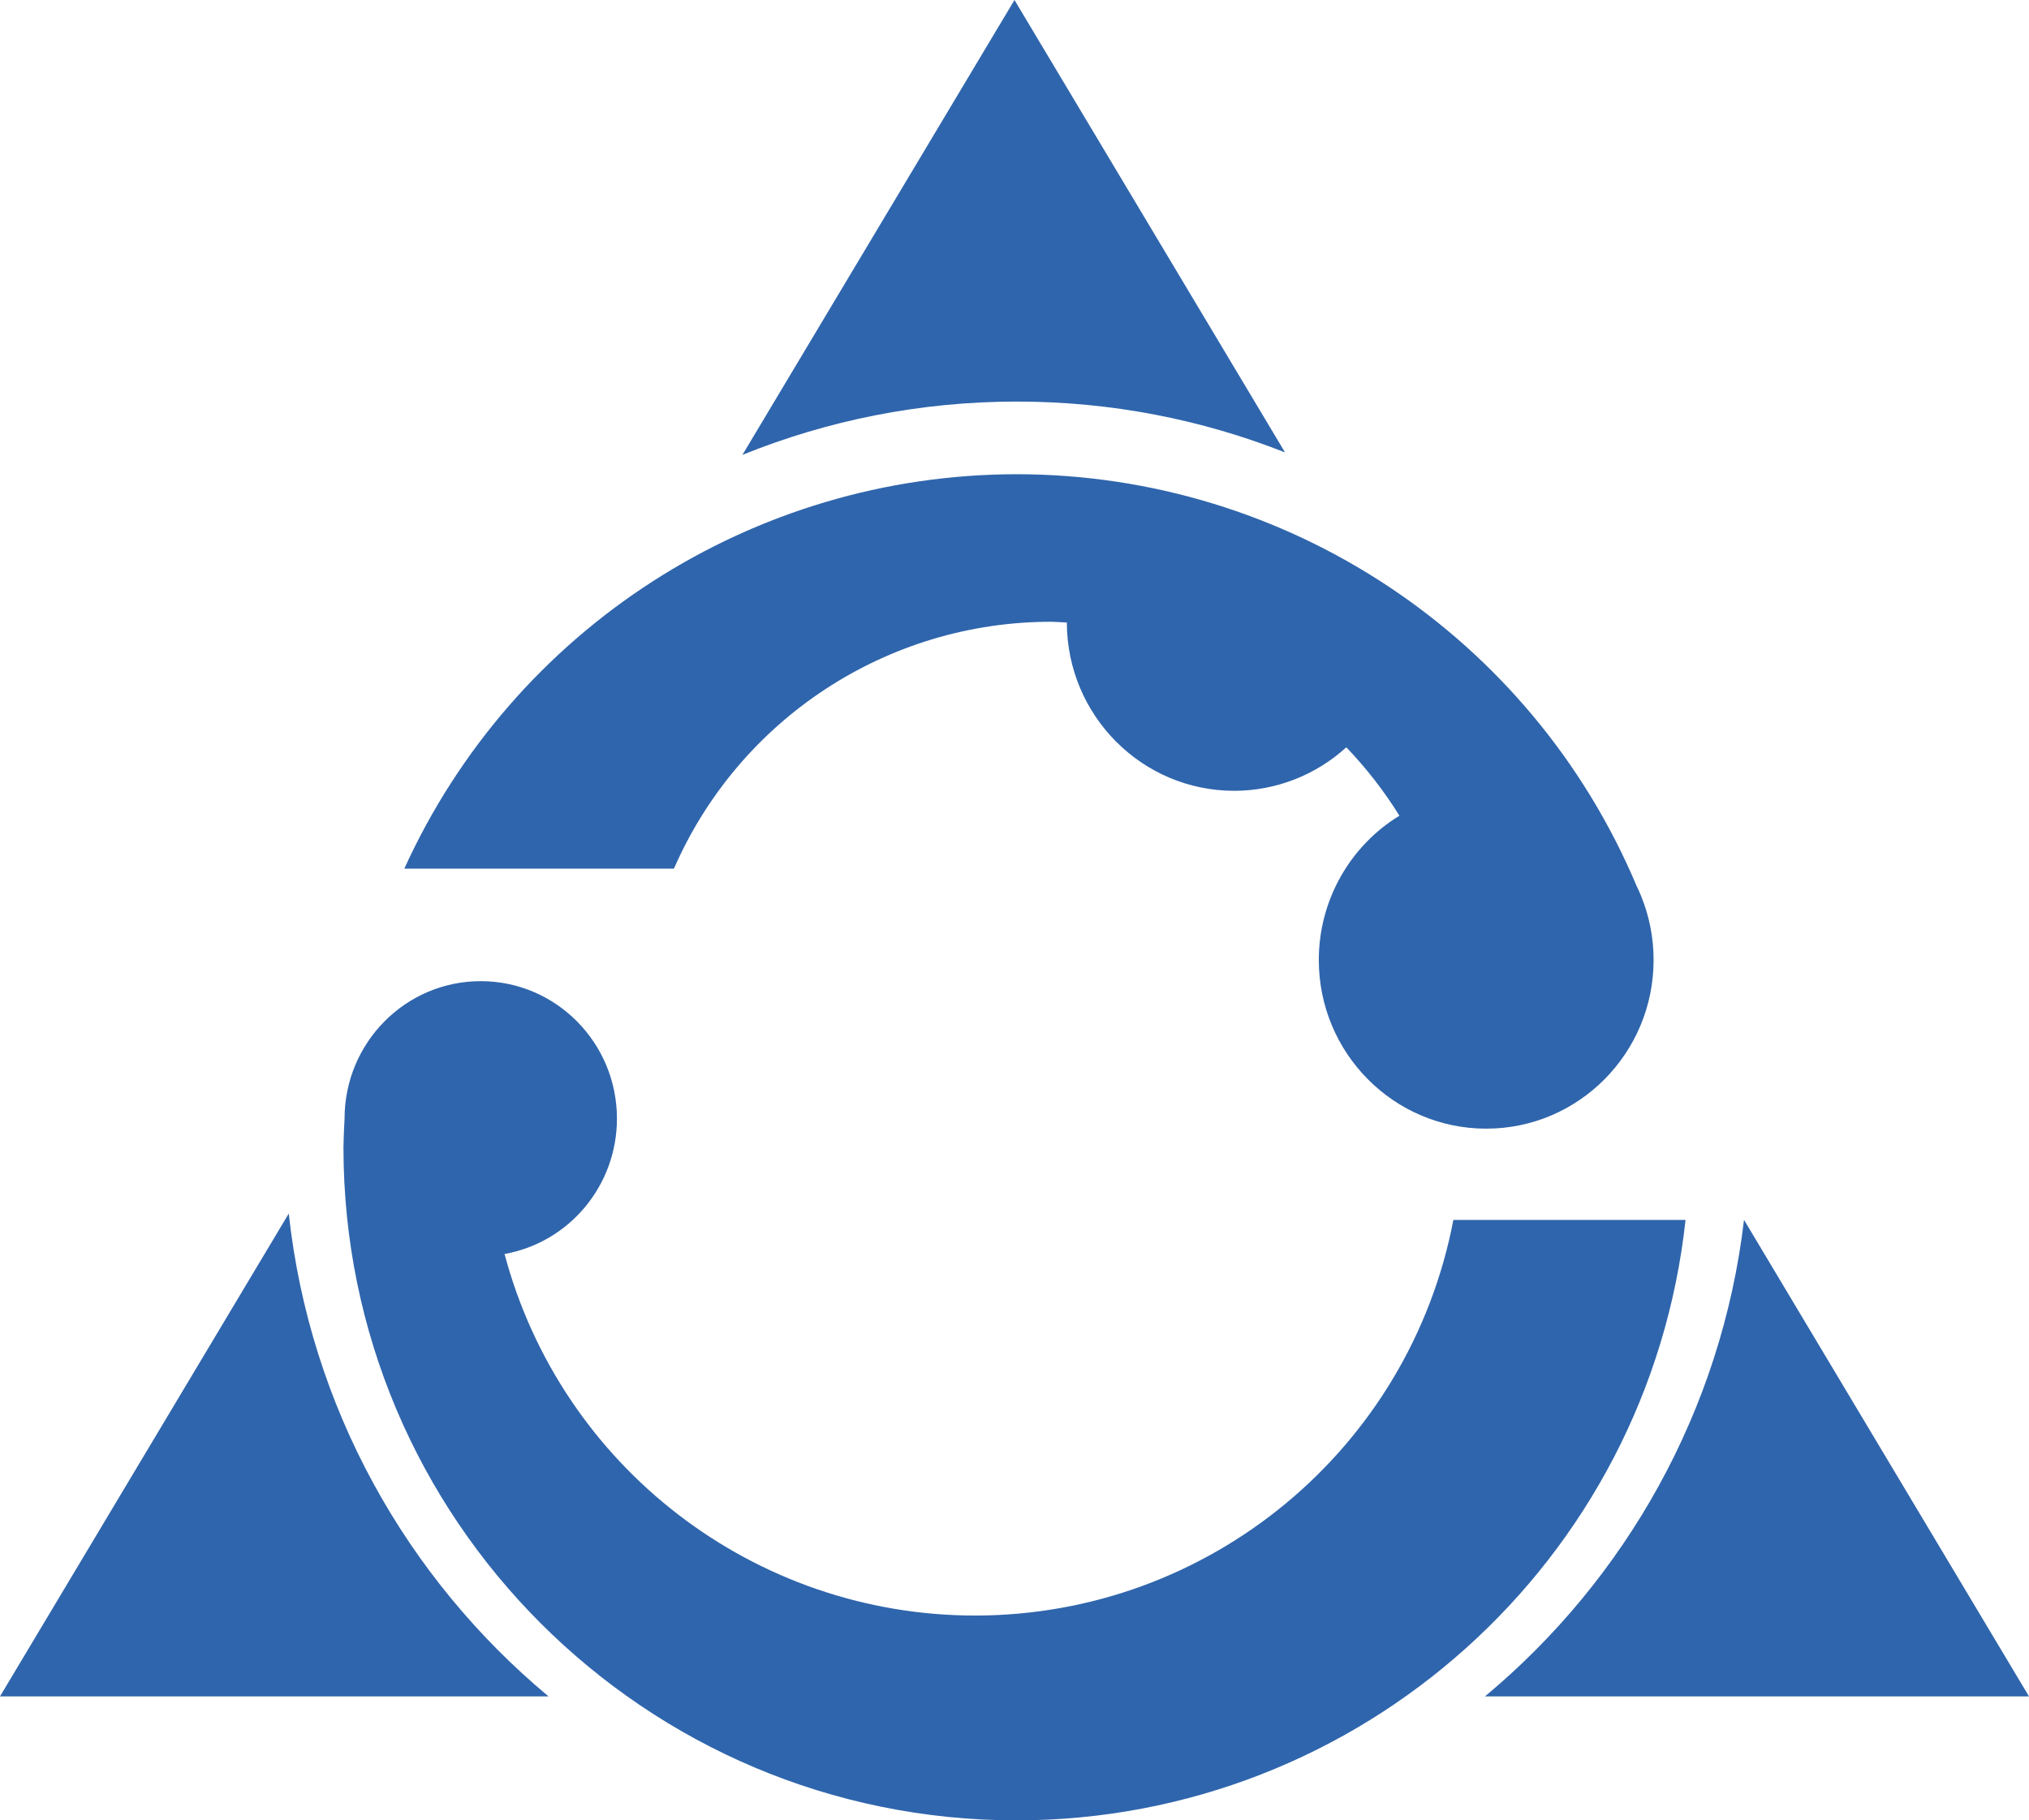
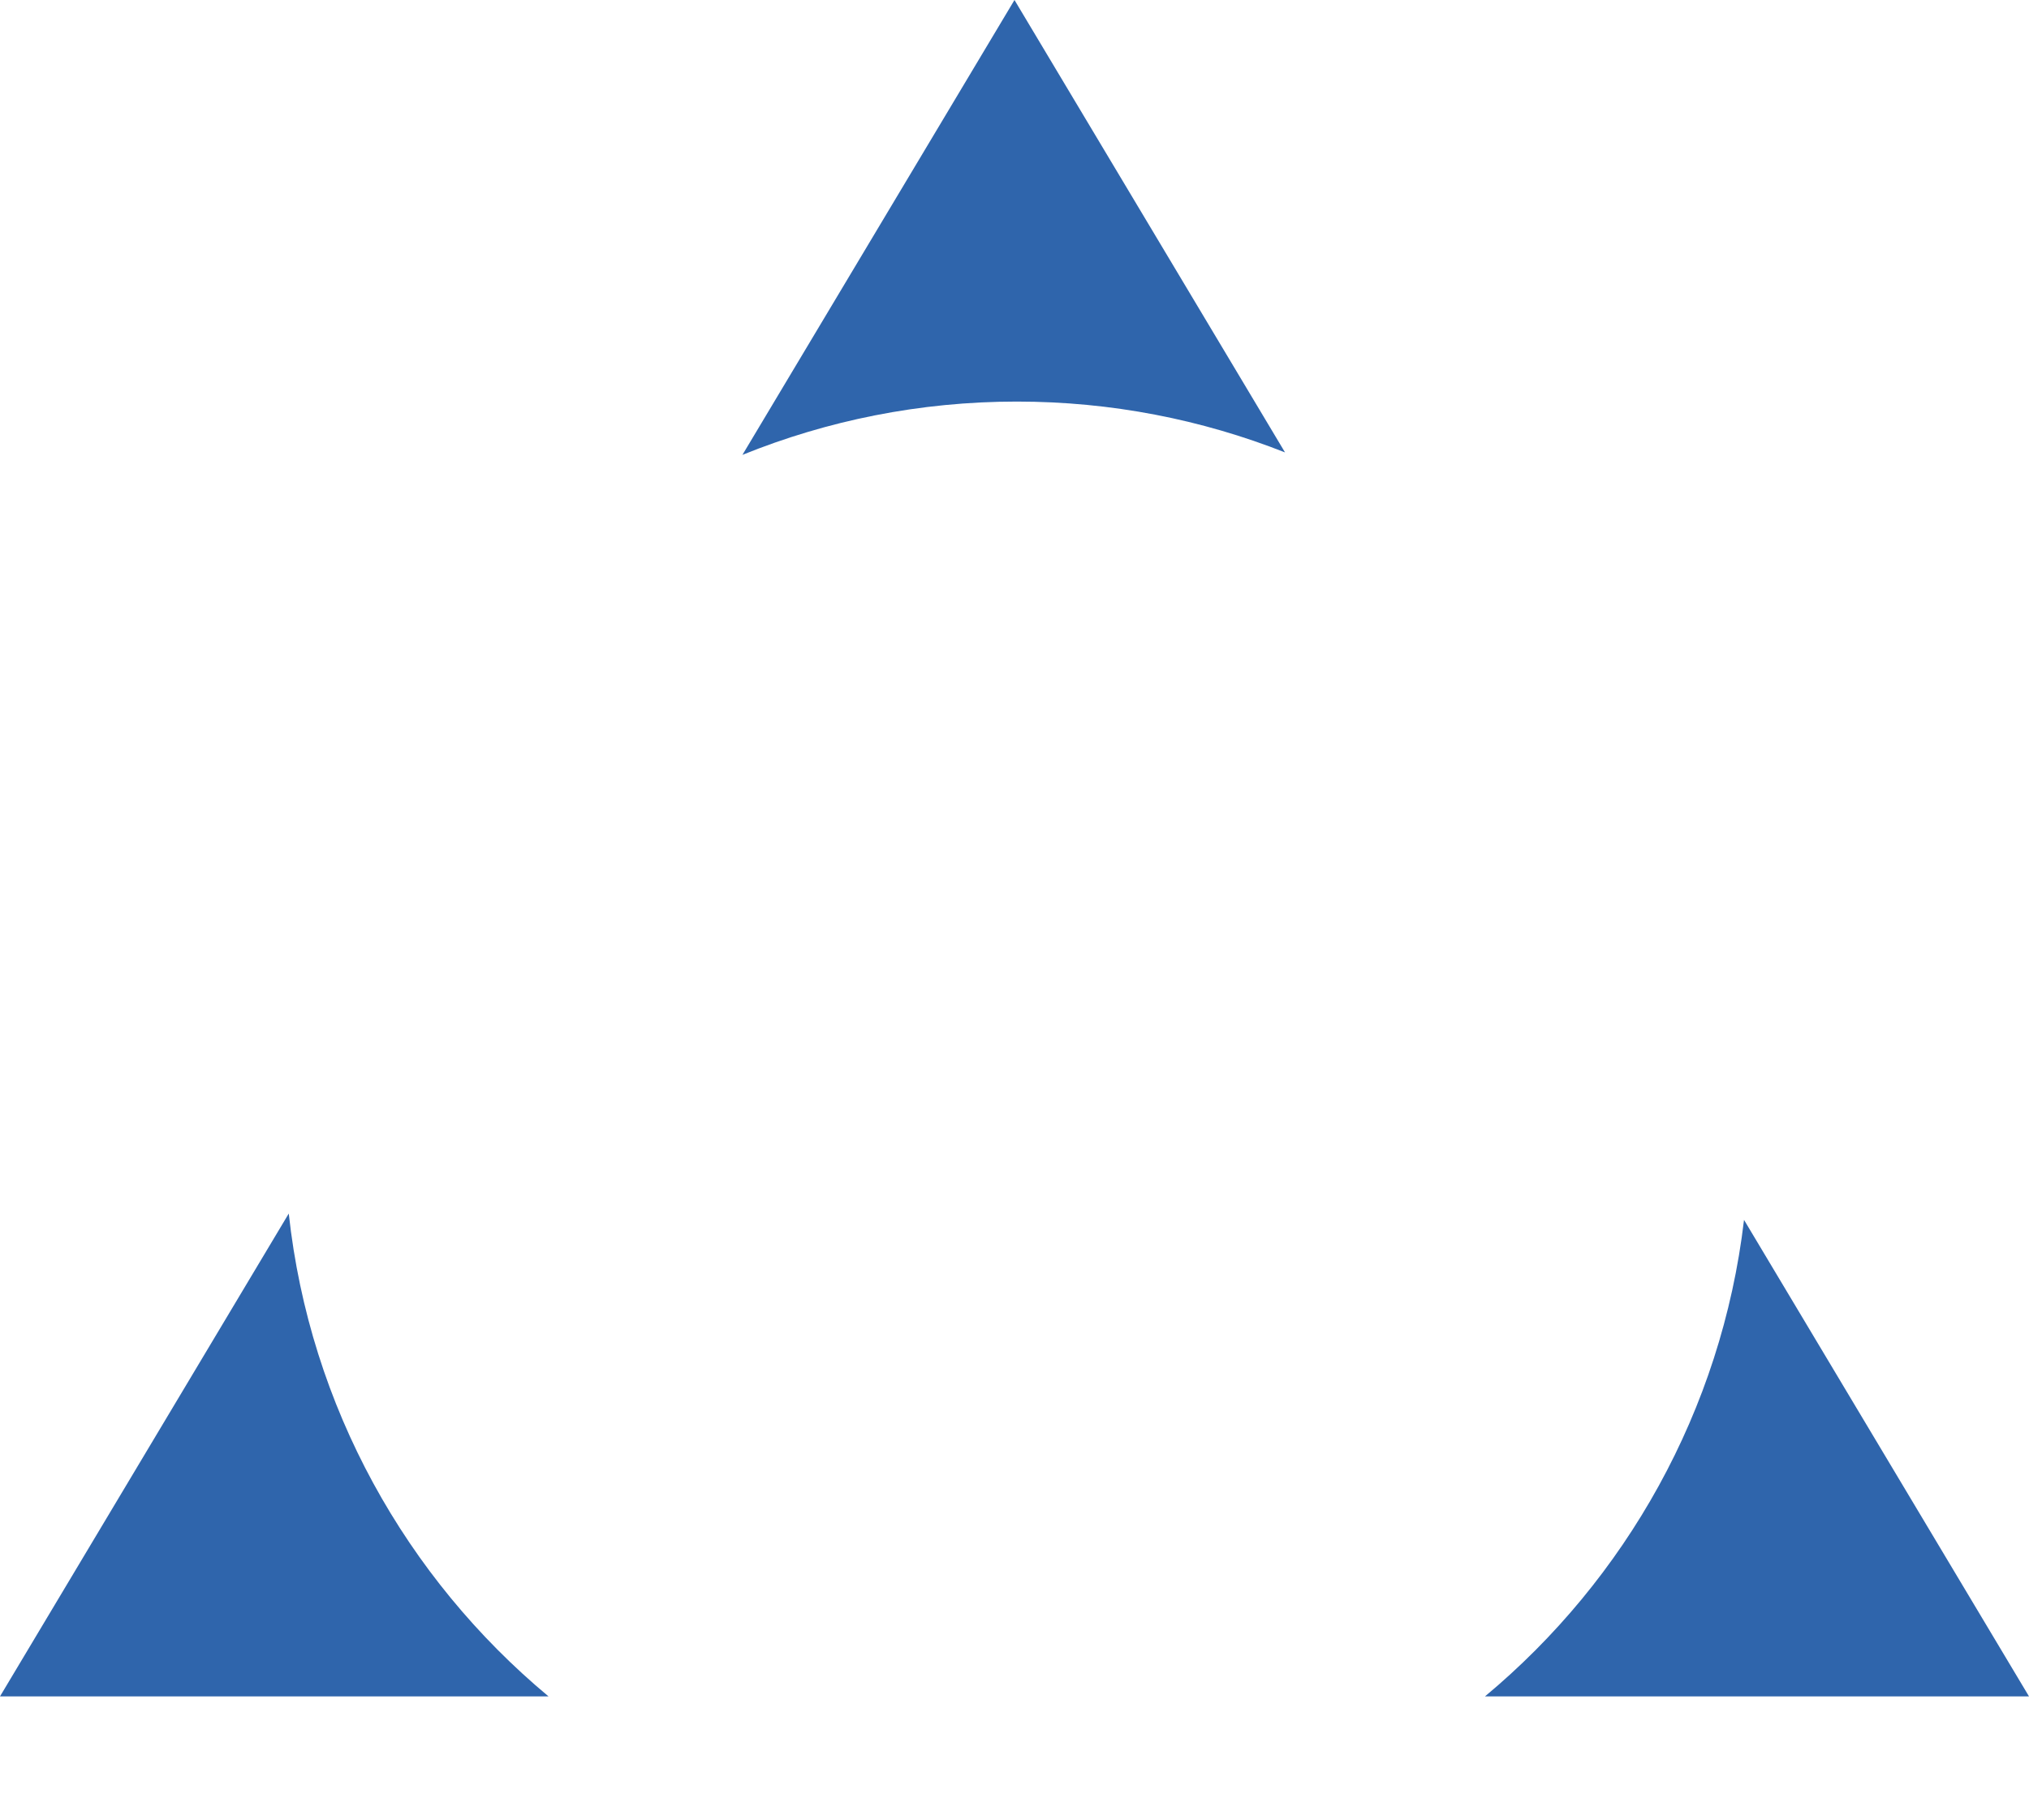
<svg xmlns="http://www.w3.org/2000/svg" xmlns:ns1="http://www.inkscape.org/namespaces/inkscape" xmlns:ns2="http://sodipodi.sourceforge.net/DTD/sodipodi-0.dtd" width="225" height="201.908" viewBox="0 0 59.531 53.422" version="1.1" id="svg5" xml:space="preserve" ns1:version="1.2.1 (9c6d41e410, 2022-07-14)" ns2:docname="Emblem_of_Gobo,_Wakayama.svg">
  <ns2:namedview id="namedview7" pagecolor="#ffffff" bordercolor="#666666" borderopacity="1.0" ns1:showpageshadow="2" ns1:pageopacity="0.0" ns1:pagecheckerboard="0" ns1:deskcolor="#d1d1d1" ns1:document-units="mm" showgrid="false" ns1:zoom="2" ns1:cx="108.5" ns1:cy="111.75" ns1:window-width="1920" ns1:window-height="996" ns1:window-x="1912" ns1:window-y="-8" ns1:window-maximized="1" ns1:current-layer="layer1" />
  <defs id="defs2" />
  <g ns1:label="Layer 1" ns1:groupmode="layer" id="layer1" transform="translate(-60.995,-114.144)">
-     <path id="path1090" style="fill:#2f65ac;fill-opacity:1;stroke:none;stroke-width:5.06" d="m 90.825,128.061 c -7.74,0.005 -14.764,4.53 -17.968,11.576 h 7.911 c 1.919,-4.4 6.263,-7.246 11.063,-7.246 0.155,0.005 0.31,0.012 0.465,0.022 0.007,2.73 2.204,4.939 4.911,4.939 1.215,-6e-4 2.387,-0.455 3.289,-1.277 0.588,0.613 1.11,1.285 1.558,2.008 -1.467,0.897 -2.364,2.501 -2.365,4.232 9.9e-5,2.735 2.199,4.952 4.912,4.952 2.712,-2e-4 4.911,-2.217 4.911,-4.952 -2e-5,-0.643 -0.124,-1.28 -0.366,-1.875 h 5e-4 l -0.006,-0.013 c -0.025,-0.064 -0.053,-0.124 -0.081,-0.185 -0.017,-0.038 -0.036,-0.077 -0.052,-0.112 C 105.92,132.819 98.759,128.066 90.825,128.061 Z m -15.725,14.877 c -2.207,1e-4 -3.996,1.807 -3.996,4.036 -0.016,0.28 -0.027,0.56 -0.032,0.841 1.99e-4,10.909 8.844,19.752 19.753,19.752 10.079,-0.007 18.536,-7.601 19.624,-17.621 H 103.637 c -1.287,6.734 -7.173,11.605 -14.029,11.61 -6.476,-4e-4 -12.142,-4.354 -13.81,-10.611 1.907,-0.342 3.297,-2.015 3.298,-3.971 0,-2.229 -1.789,-4.036 -3.997,-4.036 z" ns2:nodetypes="scccccccccccccaccsccccccccsc" />
    <path id="path1406" style="fill:#2f65ac;fill-opacity:1;stroke:none;stroke-width:0.248px;stroke-linecap:butt;stroke-linejoin:miter;stroke-opacity:1" d="m 90.76,114.144 -7.982,13.349 c 2.487,-1.007 5.203,-1.564 8.048,-1.564 2.778,0 5.433,0.529 7.872,1.492 z m -21.293,35.614 -8.472,14.17 h 16.093 c -4.168,-3.473 -7.004,-8.492 -7.621,-14.17 z m 42.698,0.186 c -0.659,5.601 -3.478,10.549 -7.6,13.984 h 15.961 z" />
  </g>
</svg>